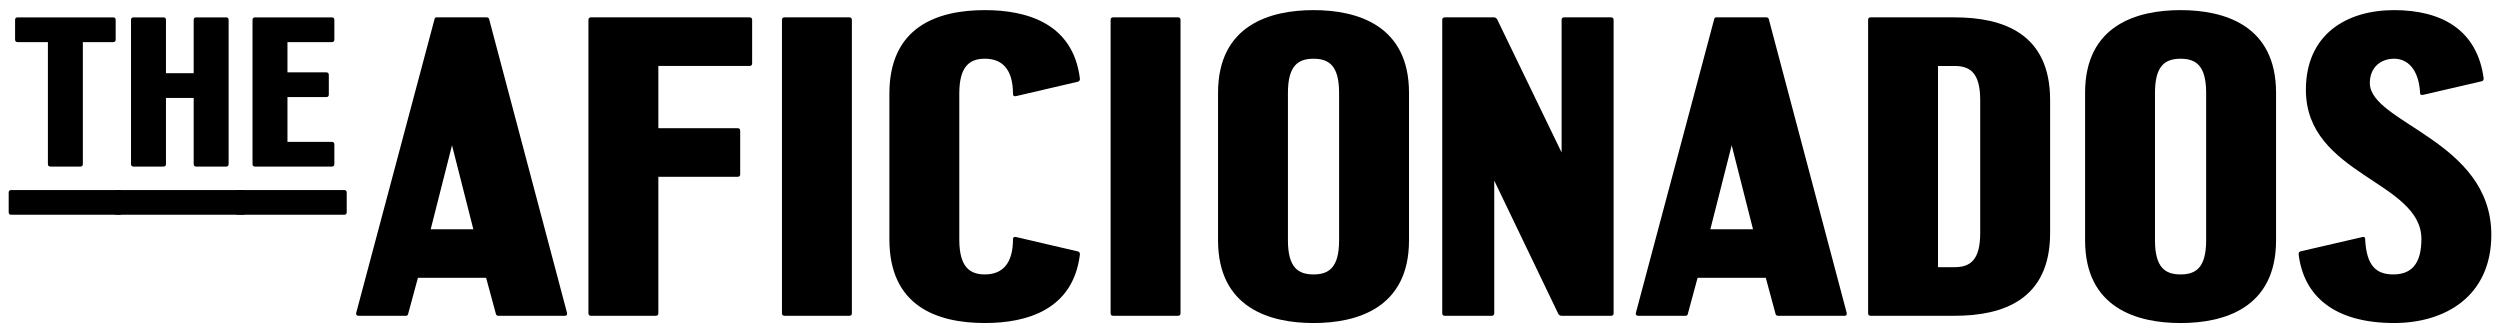
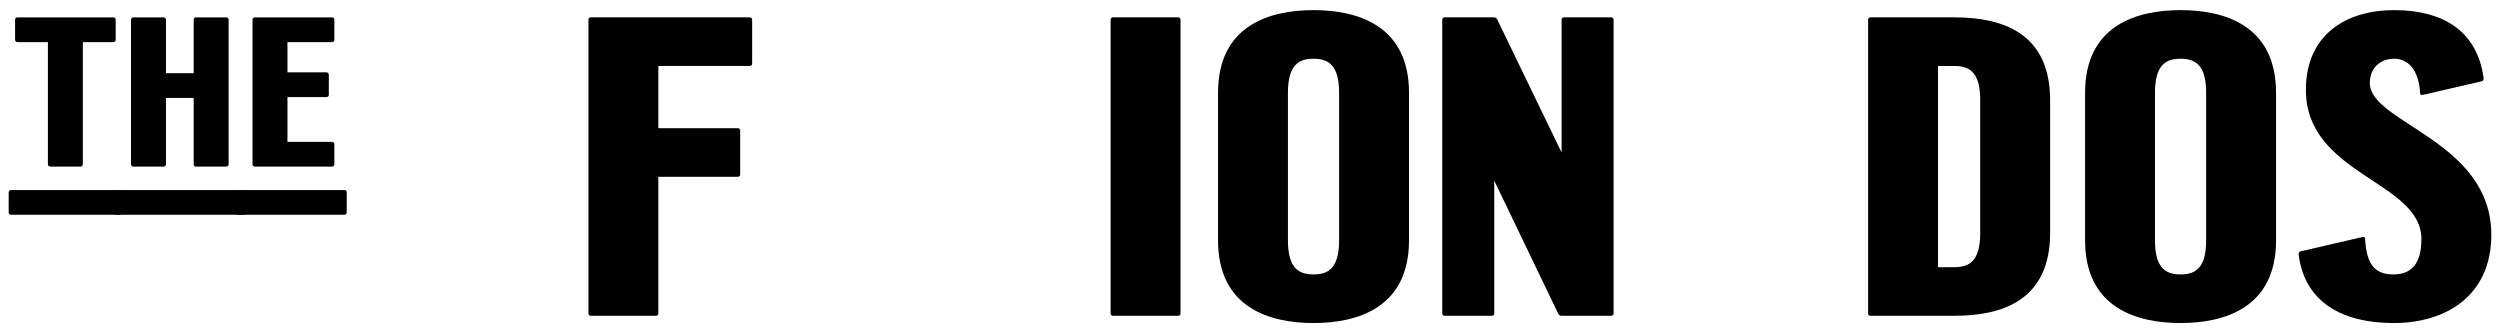
<svg xmlns="http://www.w3.org/2000/svg" width="144" height="19" viewBox="0 0 144 19" fill="none">
  <g clip-path="url(#clip0_2405_4775)">
    <path d="M6.884 10.946C6.983 10.946 7.032 10.995 7.032 11.093V12.222C7.032 12.321 6.983 12.37 6.884 12.37H0.647C0.549 12.37 0.5 12.321 0.5 12.222V11.093C0.5 10.995 0.549 10.946 0.647 10.946H6.884ZM4.772 2.425V9.448C4.772 9.546 4.723 9.595 4.625 9.595H2.907C2.808 9.595 2.759 9.546 2.759 9.448V2.425H1.016C0.917 2.425 0.869 2.376 0.869 2.278V1.148C0.869 1.05 0.917 1.001 1.016 1.001H6.516C6.614 1.001 6.663 1.05 6.663 1.148V2.278C6.663 2.376 6.614 2.425 6.516 2.425H4.772Z" fill="black" />
    <path d="M14.004 10.946C14.103 10.946 14.152 10.995 14.152 11.093V12.222C14.152 12.321 14.103 12.37 14.004 12.37H6.712C6.613 12.37 6.565 12.321 6.565 12.222V11.093C6.565 10.995 6.613 10.946 6.712 10.946H14.004ZM13.022 1.001C13.121 1.001 13.169 1.05 13.169 1.148V9.448C13.169 9.546 13.121 9.595 13.022 9.595H11.303C11.205 9.595 11.156 9.546 11.156 9.448V5.642H9.56V9.448C9.56 9.546 9.511 9.595 9.412 9.595H7.693C7.595 9.595 7.546 9.546 7.546 9.448V1.148C7.546 1.05 7.595 1.001 7.693 1.001H9.412C9.511 1.001 9.56 1.05 9.56 1.148V4.218H11.156V1.148C11.156 1.05 11.205 1.001 11.303 1.001H13.022Z" fill="black" />
    <path d="M19.824 10.946C19.922 10.946 19.971 10.995 19.971 11.093V12.222C19.971 12.321 19.922 12.37 19.824 12.37H13.71C13.611 12.37 13.562 12.321 13.562 12.222V11.093C13.562 10.995 13.611 10.946 13.71 10.946H19.824ZM19.259 9.448C19.259 9.546 19.211 9.595 19.112 9.595H14.693C14.594 9.595 14.545 9.546 14.545 9.448V1.148C14.545 1.05 14.594 1.001 14.693 1.001H19.112C19.211 1.001 19.259 1.05 19.259 1.148V2.278C19.259 2.376 19.211 2.425 19.112 2.425H16.558V4.168H18.792C18.891 4.168 18.94 4.217 18.94 4.316V5.445C18.94 5.543 18.891 5.592 18.792 5.592H16.558V8.171H19.112C19.211 8.171 19.259 8.219 19.259 8.318V9.447V9.448Z" fill="black" />
-     <path d="M23.507 18.09C23.483 18.164 23.459 18.189 23.36 18.189H20.683C20.609 18.189 20.512 18.189 20.512 18.042L25.03 1.099C25.054 1.025 25.078 1 25.152 1H28.025C28.099 1 28.148 1.025 28.173 1.099L32.666 18.042C32.666 18.189 32.592 18.189 32.519 18.189H28.713C28.639 18.189 28.59 18.164 28.566 18.09L28.001 16.003H24.072L23.507 18.09ZM26.036 8.367L24.808 13.204H27.264L26.036 8.367Z" fill="black" />
    <path d="M37.92 18.042C37.92 18.14 37.872 18.189 37.773 18.189H34.041C33.943 18.189 33.894 18.14 33.894 18.042V1.148C33.894 1.049 33.943 1 34.041 1H43.175C43.274 1 43.323 1.049 43.323 1.148V3.652C43.323 3.75 43.274 3.799 43.175 3.799H37.921V7.384H42.488C42.587 7.384 42.635 7.433 42.635 7.531V10.036C42.635 10.134 42.587 10.183 42.488 10.183H37.921V18.04L37.92 18.042Z" fill="black" />
-     <path d="M49.068 18.042C49.068 18.14 49.019 18.189 48.92 18.189H45.188C45.09 18.189 45.041 18.14 45.041 18.042V1.148C45.041 1.049 45.09 1 45.188 1H48.92C49.019 1 49.068 1.049 49.068 1.148V18.042Z" fill="black" />
-     <path d="M55.255 13.793C55.255 15.364 55.844 15.807 56.729 15.807C57.711 15.807 58.349 15.218 58.349 13.769C58.349 13.67 58.398 13.646 58.497 13.646L62.081 14.481C62.18 14.505 62.204 14.579 62.204 14.652C61.811 17.869 59.11 18.606 56.729 18.606C53.954 18.606 51.229 17.624 51.229 13.793V5.396C51.229 1.566 53.954 0.583 56.729 0.583C59.11 0.583 61.811 1.32 62.204 4.537C62.204 4.611 62.18 4.684 62.081 4.708L58.497 5.543C58.398 5.543 58.349 5.519 58.349 5.42C58.349 3.971 57.711 3.382 56.729 3.382C55.845 3.382 55.255 3.824 55.255 5.396V13.793Z" fill="black" />
    <path d="M67.998 18.042C67.998 18.14 67.949 18.189 67.851 18.189H64.119C64.02 18.189 63.971 18.14 63.971 18.042V1.148C63.971 1.049 64.02 1 64.119 1H67.851C67.949 1 67.998 1.049 67.998 1.148V18.042Z" fill="black" />
    <path d="M81.159 13.843C81.159 17.747 78.163 18.607 75.659 18.607C73.155 18.607 70.159 17.747 70.159 13.843V5.347C70.159 1.443 73.155 0.583 75.659 0.583C78.163 0.583 81.159 1.443 81.159 5.347V13.843ZM75.659 3.383C74.775 3.383 74.185 3.776 74.185 5.347V13.843C74.185 15.414 74.775 15.807 75.659 15.807C76.543 15.807 77.132 15.414 77.132 13.843V5.347C77.132 3.776 76.543 3.383 75.659 3.383Z" fill="black" />
    <path d="M92.797 1C92.895 1 92.944 1.049 92.944 1.148V18.042C92.944 18.14 92.895 18.189 92.797 18.189H89.948C89.825 18.189 89.777 18.115 89.752 18.066L86.069 10.405V18.042C86.069 18.14 86.02 18.189 85.922 18.189H83.221C83.122 18.189 83.073 18.14 83.073 18.042V1.148C83.073 1.049 83.122 1 83.221 1H86.045C86.119 1 86.192 1.025 86.241 1.123L89.948 8.784V1.148C89.948 1.049 89.997 1 90.096 1H92.797Z" fill="black" />
-     <path d="M97.216 18.09C97.192 18.164 97.168 18.189 97.069 18.189H94.392C94.318 18.189 94.221 18.189 94.221 18.042L98.739 1.099C98.763 1.025 98.787 1 98.861 1H101.734C101.808 1 101.857 1.025 101.882 1.099L106.375 18.042C106.375 18.189 106.301 18.189 106.228 18.189H102.422C102.348 18.189 102.299 18.164 102.274 18.09L101.71 16.003H97.781L97.216 18.09ZM99.745 8.367L98.517 13.204H100.973L99.745 8.367Z" fill="black" />
    <path d="M112.587 1C115.386 1 118.087 1.934 118.087 5.764V13.425C118.087 17.256 115.386 18.189 112.587 18.189H107.75C107.652 18.189 107.603 18.14 107.603 18.042V1.148C107.603 1.049 107.652 1 107.75 1H112.587ZM114.06 5.764C114.06 4.193 113.471 3.8 112.587 3.8H111.629V15.389H112.587C113.471 15.389 114.06 14.996 114.06 13.425V5.764Z" fill="black" />
    <path d="M131.101 13.843C131.101 17.747 128.105 18.607 125.601 18.607C123.096 18.607 120.101 17.747 120.101 13.843V5.347C120.101 1.443 123.096 0.583 125.601 0.583C128.105 0.583 131.101 1.443 131.101 5.347V13.843ZM125.601 3.383C124.717 3.383 124.127 3.776 124.127 5.347V13.843C124.127 15.414 124.716 15.807 125.601 15.807C126.485 15.807 127.074 15.414 127.074 13.843V5.347C127.074 3.776 126.485 3.383 125.601 3.383Z" fill="black" />
    <path d="M139.547 5.47C139.473 5.47 139.399 5.47 139.399 5.371C139.325 3.972 138.663 3.382 137.902 3.382C137.14 3.382 136.502 3.874 136.502 4.782C136.502 7.09 143.5 8.096 143.5 13.523C143.5 17.059 140.848 18.606 137.902 18.606C134.488 18.606 132.696 17.083 132.402 14.652C132.402 14.554 132.426 14.505 132.5 14.481L136.109 13.646C136.208 13.646 136.232 13.695 136.232 13.769C136.306 15.34 136.895 15.807 137.853 15.807C138.859 15.807 139.473 15.242 139.473 13.769C139.473 10.43 132.819 10.085 132.819 5.175C132.819 1.983 135.152 0.583 137.902 0.583C140.652 0.583 142.69 1.736 143.058 4.511C143.058 4.61 143.034 4.659 142.935 4.683L139.547 5.469V5.47Z" fill="black" />
  </g>
  <defs>
    <clipPath id="clip0_2405_4775">
      <rect width="143" height="18.023" fill="white" transform="translate(0.5 0.583)" />
    </clipPath>
  </defs>
</svg>